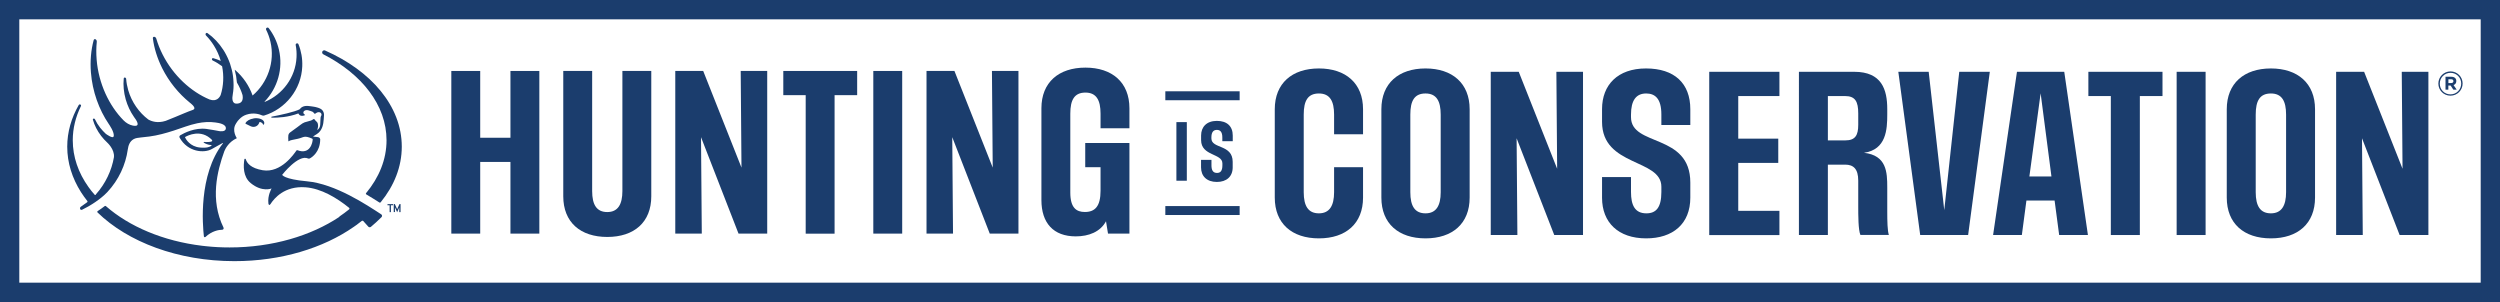
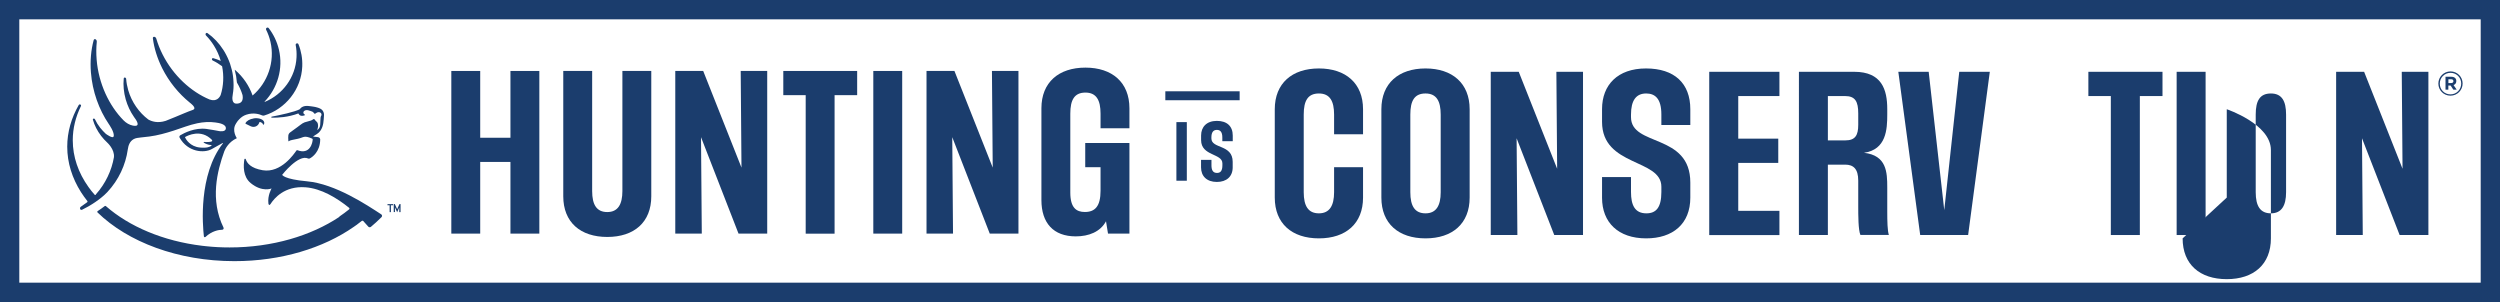
<svg xmlns="http://www.w3.org/2000/svg" id="Layer_2" viewBox="0 0 388.58 46.94">
  <defs>
    <style>.cls-1{fill:#1b3d6d;}</style>
  </defs>
  <g id="Layer_1-2">
    <path class="cls-1" d="M388.58,46.94H0V0h388.58v46.94ZM3,43.94h382.58V3H3v40.94Z" />
    <path class="cls-1" d="M79.34,36.31v-11.14h-4.7v11.14h-4.49V11.03h4.49v10.38h4.7v-10.38h4.49v25.28h-4.49Z" />
    <path class="cls-1" d="M96.74,11.03h4.49v19.48c0,4.03-2.66,6.32-6.84,6.32s-6.84-2.29-6.84-6.32V11.03h4.49v18.66c0,2.14.7,3.27,2.35,3.27s2.35-1.19,2.35-3.27V11.03Z" />
    <path class="cls-1" d="M114.79,36.31l-5.83-14.99.12,14.99h-4.12V11.03h4.34l5.95,15.02-.12-15.02h4.12v25.28s-4.46,0-4.46,0Z" />
    <path class="cls-1" d="M125.23,36.31V14.79h-3.48v-3.76h11.48v3.76h-3.51v21.53h-4.49Z" />
    <path class="cls-1" d="M135.74,36.31V11.03h4.49v25.28h-4.49Z" />
    <path class="cls-1" d="M153.84,36.31l-5.83-14.99.12,14.99h-4.12V11.03h4.34l5.95,15.02-.12-15.02h4.12v25.28h-4.46,0Z" />
    <path class="cls-1" d="M171.06,19.95v-2.29c0-2.08-.64-3.27-2.35-3.27s-2.35,1.13-2.35,3.27v12.27c0,2.38.95,3.02,2.26,3.02,1.59,0,2.44-.89,2.44-3.3v-3.66h-2.38v-3.76h6.87v14.08h-3.33l-.31-1.92c-.88,1.65-2.69,2.35-4.7,2.35-3.48,0-5.34-2.08-5.34-5.65v-14.26c0-4.03,2.69-6.32,6.84-6.32s6.84,2.29,6.84,6.32v3.11h-4.49,0Z" />
    <path class="cls-1" d="M207.36,25.99h4.5v4.72c0,4.04-2.67,6.34-6.86,6.34s-6.86-2.3-6.86-6.34v-13.73c0-4.04,2.7-6.34,6.86-6.34s6.86,2.3,6.86,6.34v3.89h-4.5v-3.06c0-2.08-.64-3.28-2.36-3.28s-2.36,1.13-2.36,3.28v12.07c0,2.15.71,3.28,2.36,3.28s2.36-1.19,2.36-3.28v-3.89Z" />
    <path class="cls-1" d="M214.71,30.71v-13.73c0-4.04,2.7-6.34,6.86-6.34s6.86,2.3,6.86,6.34v13.73c0,4.04-2.67,6.34-6.86,6.34s-6.86-2.3-6.86-6.34ZM223.93,17.81c0-2.08-.64-3.28-2.36-3.28s-2.36,1.13-2.36,3.28v12.07c0,2.15.7,3.28,2.36,3.28s2.36-1.19,2.36-3.28v-12.07Z" />
    <path class="cls-1" d="M241.58,36.53l-5.85-15.04.12,15.04h-4.14V11.16h4.35l5.97,15.07-.12-15.07h4.14v25.37h-4.47Z" />
    <path class="cls-1" d="M262.73,30.71c0,4.11-2.73,6.34-6.86,6.34-4.35,0-6.86-2.48-6.86-6.31v-3.22h4.5v2.33c0,2.05.61,3.31,2.39,3.31,1.5,0,2.33-.89,2.33-3.31v-.83c0-4.38-9.22-3.09-9.22-10.08v-1.99c0-3.74,2.42-6.31,6.83-6.31s6.89,2.3,6.89,6.34v2.45h-4.5v-1.65c0-2.45-.98-3.25-2.36-3.25-1.56,0-2.36,1.07-2.36,3.28v.4c0,4.63,9.22,2.45,9.22,10.17,0,0,0,2.33,0,2.33Z" />
    <path class="cls-1" d="M265.67,36.53V11.16h10.91v3.77h-6.4v6.62h6.22v3.77h-6.22v7.45h6.4v3.77h-10.91Z" />
    <path class="cls-1" d="M289.17,36.53c-.34-.8-.34-3-.34-4.63v-3.83c0-1.81-.74-2.48-2.02-2.48h-2.7v10.94h-4.5V11.16h8.61c4.26,0,5.12,2.76,5.12,5.79v.86c0,2.3-.15,5.45-3.62,5.94,3.52.4,3.62,3,3.62,5.39v3.8c0,1.41.03,2.94.25,3.58h-4.42ZM288.83,17.63c0-1.84-.46-2.7-2.05-2.7h-2.67v6.89h2.73c1.53,0,1.99-.8,1.99-2.42v-1.78h0Z" />
    <path class="cls-1" d="M298.46,36.53l-3.4-25.37h4.72l2.42,21.51,2.33-21.51h4.75l-3.37,25.37h-7.45Z" />
-     <path class="cls-1" d="M320.06,36.53l-.71-5.36h-4.38l-.71,5.36h-4.47l3.71-25.37h7.35l3.68,25.37h-4.47ZM317.18,14.5l-1.75,12.93h3.43l-1.68-12.93Z" />
    <path class="cls-1" d="M328.09,36.53V14.93h-3.49v-3.77h11.52v3.77h-3.52v21.6h-4.51Z" />
    <path class="cls-1" d="M338.32,36.53V11.16h4.5v25.37h-4.5Z" />
-     <path class="cls-1" d="M346.11,30.71v-13.73c0-4.04,2.7-6.34,6.86-6.34s6.86,2.3,6.86,6.34v13.73c0,4.04-2.67,6.34-6.86,6.34s-6.86-2.3-6.86-6.34ZM355.33,17.81c0-2.08-.64-3.28-2.36-3.28s-2.36,1.13-2.36,3.28v12.07c0,2.15.71,3.28,2.36,3.28s2.36-1.19,2.36-3.28v-12.07Z" />
+     <path class="cls-1" d="M346.11,30.71v-13.73s6.86,2.3,6.86,6.34v13.73c0,4.04-2.67,6.34-6.86,6.34s-6.86-2.3-6.86-6.34ZM355.33,17.81c0-2.08-.64-3.28-2.36-3.28s-2.36,1.13-2.36,3.28v12.07c0,2.15.71,3.28,2.36,3.28s2.36-1.19,2.36-3.28v-12.07Z" />
    <path class="cls-1" d="M372.98,36.53l-5.85-15.04.12,15.04h-4.14V11.16h4.35l5.97,15.07-.12-15.07h4.14v25.37h-4.47Z" />
-     <rect class="cls-1" x="181.13" y="32.03" width="11.55" height="1.39" />
    <rect class="cls-1" x="181.13" y="14.19" width="11.55" height="1.39" />
    <path class="cls-1" d="M182.85,28.09v-9.11h1.62v9.11h-1.62Z" />
    <path class="cls-1" d="M191.6,26c0,1.47-.98,2.28-2.46,2.28-1.56,0-2.46-.89-2.46-2.27v-1.16h1.62v.84c0,.74.22,1.19.86,1.19.54,0,.84-.32.84-1.19v-.3c0-1.57-3.31-1.11-3.31-3.62v-.71c0-1.34.87-2.27,2.45-2.27s2.47.83,2.47,2.28v.88h-1.62v-.59c0-.88-.35-1.17-.85-1.17-.56,0-.85.38-.85,1.18v.14c0,1.66,3.31.88,3.31,3.65v.84h0Z" />
    <path class="cls-1" d="M39.44,18.41c-.63.09-1.12.39-1.28.73-.02.04,0,.09.04.11l.78.38c.53.25,1.16-.02,1.32-.59,0,0,0,0,0-.01.01-.04.05-.07.09-.06.02,0,.05,0,.07.01.01,0,.03,0,.04.01.02,0,.04.01.06.02.07.03.13.07.18.11,0,0,0,0,0,0,.02.02.04.05.06.07,0,0,0,0,.01.01.03.04.05.08.07.13.03.07.12.07.15,0,.04-.1.06-.21.04-.31-.09-.46-.83-.74-1.65-.62Z" />
    <path class="cls-1" d="M14.91,30.26c-.06.06-.16.06-.21,0-.34-.39-.67-.79-.96-1.21-1.56-2.19-2.43-4.65-2.43-7.25,0-1.86.45-3.64,1.27-5.31.02-.04.02-.09.01-.13,0,0,0,0,0,0-.05-.16-.26-.19-.35-.04-1.15,2.01-1.79,4.19-1.79,6.48,0,2.51.77,4.9,2.14,7.07.14.22.31.46.46.68.16.23.34.46.52.69.05.06.04.15-.03.2-.36.26-.71.51-.97.69-.27.19-.1.6.19.47,1.22-.58,2.89-1.64,3.93-2.75,1.77-1.89,2.84-4.25,3.17-6.61.09-.64.3-1.25.89-1.6.34-.2.73-.22,1.12-.27.45-.05.89-.09,1.34-.15,1.29-.17,2.55-.52,3.79-.92,1.22-.39,2.4-.88,3.67-1.14.93-.19,1.89-.26,2.83-.12.49.07,1.7.24,1.6.97-.07.51-.91.39-1.02.37-.51-.09-1.12-.22-2-.34-1.8-.23-3.48.64-4.06.99-.13.08-.18.24-.1.37,1.27,2.26,3.81,2.44,5,1.77l1.7-.95s.06.02.04.05c-3.85,4.92-3.16,12.77-2.97,14.47.01.12.16.18.25.09,1-.94,2.07-1.11,2.61-1.12.16,0,.26-.18.19-.33-2.11-4.33-1-8.75.13-11.88.17-.42.69-1.44,1.94-2.02,0,0-.81-1.16-.16-2.22.02-.03.03-.05.05-.08,0-.01.02-.03.02-.04.16-.25.31-.46.46-.59.28-.3.64-.57,1.1-.72,1.16-.39,2.11-.05,2.46.11.1.05.21.05.32.02,3.31-1.01,5.77-4.05,5.92-7.62.05-1.23-.16-2.4-.59-3.46-.1-.25-.48-.14-.43.13.12.61.16,1.24.13,1.89-.15,3.13-2.16,5.8-4.93,6.94-.03.01-.06-.03-.03-.05,2-2.09,2.92-5.12,2.22-8.08-.3-1.26-.85-2.38-1.58-3.33-.18-.23-.53,0-.4.26.29.58.52,1.21.67,1.87.72,3.12-.45,6.36-2.78,8.34-.52-1.49-1.46-2.9-2.74-3.99-.01-.01-.03,0-.03.02.17.64.28,1.28.33,1.93l.02.05c.37.62.66,1.27.86,1.93.16.95-.26,1.35-1.01,1.32-.27-.01-.44-.19-.52-.44-.11-.36-.03-.72.02-1.08.02-.14.04-.27.06-.41.02-.16.03-.31.04-.47.02-.31.02-.63,0-.95-.01-.32-.04-.64-.08-.95-.04-.32-.1-.64-.18-.95-.08-.32-.17-.63-.27-.94-.11-.31-.23-.62-.37-.92-.14-.3-.29-.6-.46-.89-.07-.11-.14-.23-.21-.34-.69-1.08-1.53-1.95-2.46-2.61-.22-.16-.43.15-.24.36.44.45.85.97,1.21,1.54.48.76.84,1.58,1.08,2.41-.38-.17-.76-.31-1.15-.42-.24-.07-.31.26-.08.37.49.23.97.53,1.44.88.3,1.52.22,3.07-.22,4.46-.15.35-.61,1.11-1.73.71-2.89-1.21-5.64-3.72-7.29-6.98-.42-.83-.75-1.66-.99-2.48-.11-.36-.58-.39-.53-.03.19,1.49.67,3.06,1.45,4.63,1.06,2.11,2.56,3.94,4.27,5.33.07.06.14.11.21.17.32.27.82.78.3.97-.98.34-1.88.76-2.78,1.12-.49.2-.98.41-1.46.59-1.28.41-2.21.07-2.7-.21-1.43-1.08-2.57-2.67-3.12-4.55-.17-.59-.28-1.18-.32-1.75-.02-.26-.35-.31-.38-.06-.1,1.03,0,2.13.31,3.24.28.97.71,1.9,1.29,2.73.2.28.42.56.53.9.17.53-.33.51-.7.44-.53-.1-1.07-.42-1.45-.81-2.26-2.29-3.89-5.73-4.19-9.45-.08-.96-.07-1.88.02-2.76.04-.39-.4-.6-.49-.24-.4,1.5-.56,3.19-.42,4.99.23,2.96,1.25,5.77,2.77,8.01,0,0,.98,1.37.75,1.96-.13.34-1.08-.33-1.21-.43-.31-.29-.6-.6-.87-.94-.33-.42-.6-.86-.81-1.31-.1-.2-.38-.13-.32.07.24.86.67,1.71,1.28,2.51.29.38.61.72.94,1.03,0,0,1.17,1.04,1.05,2.27-.35,2.06-1.31,4.12-2.82,5.8ZM32.91,21.98c-.19.1-.84.12-1.19.08-.05,0-.07.03-.07.06,0,.02.02.04.03.05.15.13.75.39,1.14.37.06,0,.09.07.04.11-.2.16-.68.39-1.79.28-1.53-.15-2.16-1.27-2.3-1.55-.02-.04,0-.08.03-.1.37-.21,2.44-1.28,4.14.46.07.08.05.2-.04.25Z" />
    <path class="cls-1" d="M52.76,33.7c-4.4,2.94-10.42,4.76-17.07,4.76-1.24,0-2.46-.06-3.65-.19l-.63-.07c-6.05-.73-11.33-2.99-14.96-6.17-.05-.04-.12-.04-.17,0-.36.28-.73.54-1.1.78-.07.05-.08.15-.02.21,4.7,4.58,12.48,7.57,21.28,7.57,7.27,0,13.83-2.04,18.55-5.33.1-.07.21-.14.31-.22.07-.05.15-.1.22-.15,0,0,0,0,0-.01.24-.18.48-.36.72-.55.06-.05.15-.04.21.01.31.33.58.63.79.88.1.12.28.14.41.04.49-.41,1.06-.92,1.65-1.51.13-.13.11-.34-.05-.44-2.25-1.46-7.1-4.72-11.53-5.13-3.63-.33-3.86-1.01-3.86-1.01,0,0,2.51-3.23,4.02-2.54.08.04.18.05.26,0,.39-.19,1.6-1.04,1.63-2.92,0,0,.04-.37-.44-.41-.39-.04-.5-.06-.68-.07.19-.15.4-.27.61-.4.22-.14.41-.32.55-.53.5-.73.49-1.56.55-2.41.01-.23-.06-.49-.2-.69-.19-.28-.56-.41-.87-.5-.2-.06-.39-.1-.6-.13-.45-.05-1.15-.24-1.68.04-.1.05-.2.12-.28.2-.06.06-.1.16-.18.19-.81.4-2.97.88-4.32,1.13-.1.02-.08.16.01.16.95.02,2.53-.06,4.14-.66,0,0,.16.46.72.36.11-.02.19-.04.25-.07.03-.02.09-.05.02-.1,0,0-.02-.01-.02-.02-.12-.07-.2-.18-.2-.3,0-.2.18-.32.36-.37.25-.06.5.03.73.11.11.03.23.07.33.12.06.03.1.07.15.12.05.05.09.13.14.17.09.09.2-.02.27-.08.1-.08.25-.13.38-.14.12,0,.24.02.33.1.12.1.17.29.1.43-.04.08-.11.2-.11.29,0,.11,0,.16-.02.27-.07.63.12,1.27-.51,1.69.16-.47.17-.67.09-1-.08-.32-.38-.41-.47-.62-.04-.09-.17-.11-.25-.05-.17.15-.45.25-.89.35-.7.16-.76.28-1.56.87-.4.3-.63.47-1.06.77-.42.29-.38.58-.34,1.39,0,.04.06.06.08.03.16-.17.66-.22,1.38-.38,1-.22.94-.58,2.25-.02.04.02.07.06.07.1,0,.5-.4,2.45-2.39,1.69-.05-.02-.11.01-.14.06-.35.49-2.38,3.53-5.23,3.06-1.86-.31-2.46-1.11-2.64-1.71-.04-.12-.2-.1-.22.02-.16.97-.24,2.69.99,3.69,1.78,1.46,3.24.83,3.24.83,0,0-.66,1.1-.49,2.36.02.17.17.32.32.07.56-.88,2.18-2.86,5.45-2.61,2.43.18,4.87,1.65,6.77,3.19.08.06.07.18,0,.24-.49.39-.99.77-1.53,1.13Z" />
-     <path class="cls-1" d="M50.09,8.25c.03.08.08.15.16.19,5.96,3.04,9.83,7.89,9.83,13.36,0,2.99-1.16,5.79-3.18,8.22-.05.06-.04.16.04.2.75.44,1.44.88,2.04,1.26.06.04.13.02.18-.03,2.09-2.56,3.29-5.51,3.29-8.66,0-6.27-4.75-11.78-11.92-14.94-.25-.11-.52.12-.44.39h0Z" />
    <path class="cls-1" d="M60.56,32.97v-1.06h-.33v-.18h.86v.18h-.33v1.06h-.19ZM62.25,32.97h-.19v-.73l-.04.09-.29.66-.3-.66-.04-.1v.73h-.19v-1.24h.17l.33.73.03.07.03-.07.33-.73h.17v1.24Z" />
    <path class="cls-1" d="M380.89,11.1c-1.06,0-1.89.86-1.89,1.89s.82,1.88,1.88,1.88,1.89-.86,1.89-1.89-.82-1.88-1.88-1.88ZM380.88,14.67c-.95,0-1.66-.75-1.66-1.67s.72-1.68,1.67-1.68,1.66.75,1.66,1.67-.72,1.68-1.67,1.68Z" />
    <path class="cls-1" d="M381.79,12.59c0-.42-.31-.66-.79-.66h-.89v2.01h.44v-.65h.35l.43.65h.52l-.49-.72c.26-.09.43-.3.43-.63h0ZM381,12.91h-.44v-.59h.43c.22,0,.35.1.35.3,0,.17-.12.29-.34.29Z" />
  </g>
</svg>